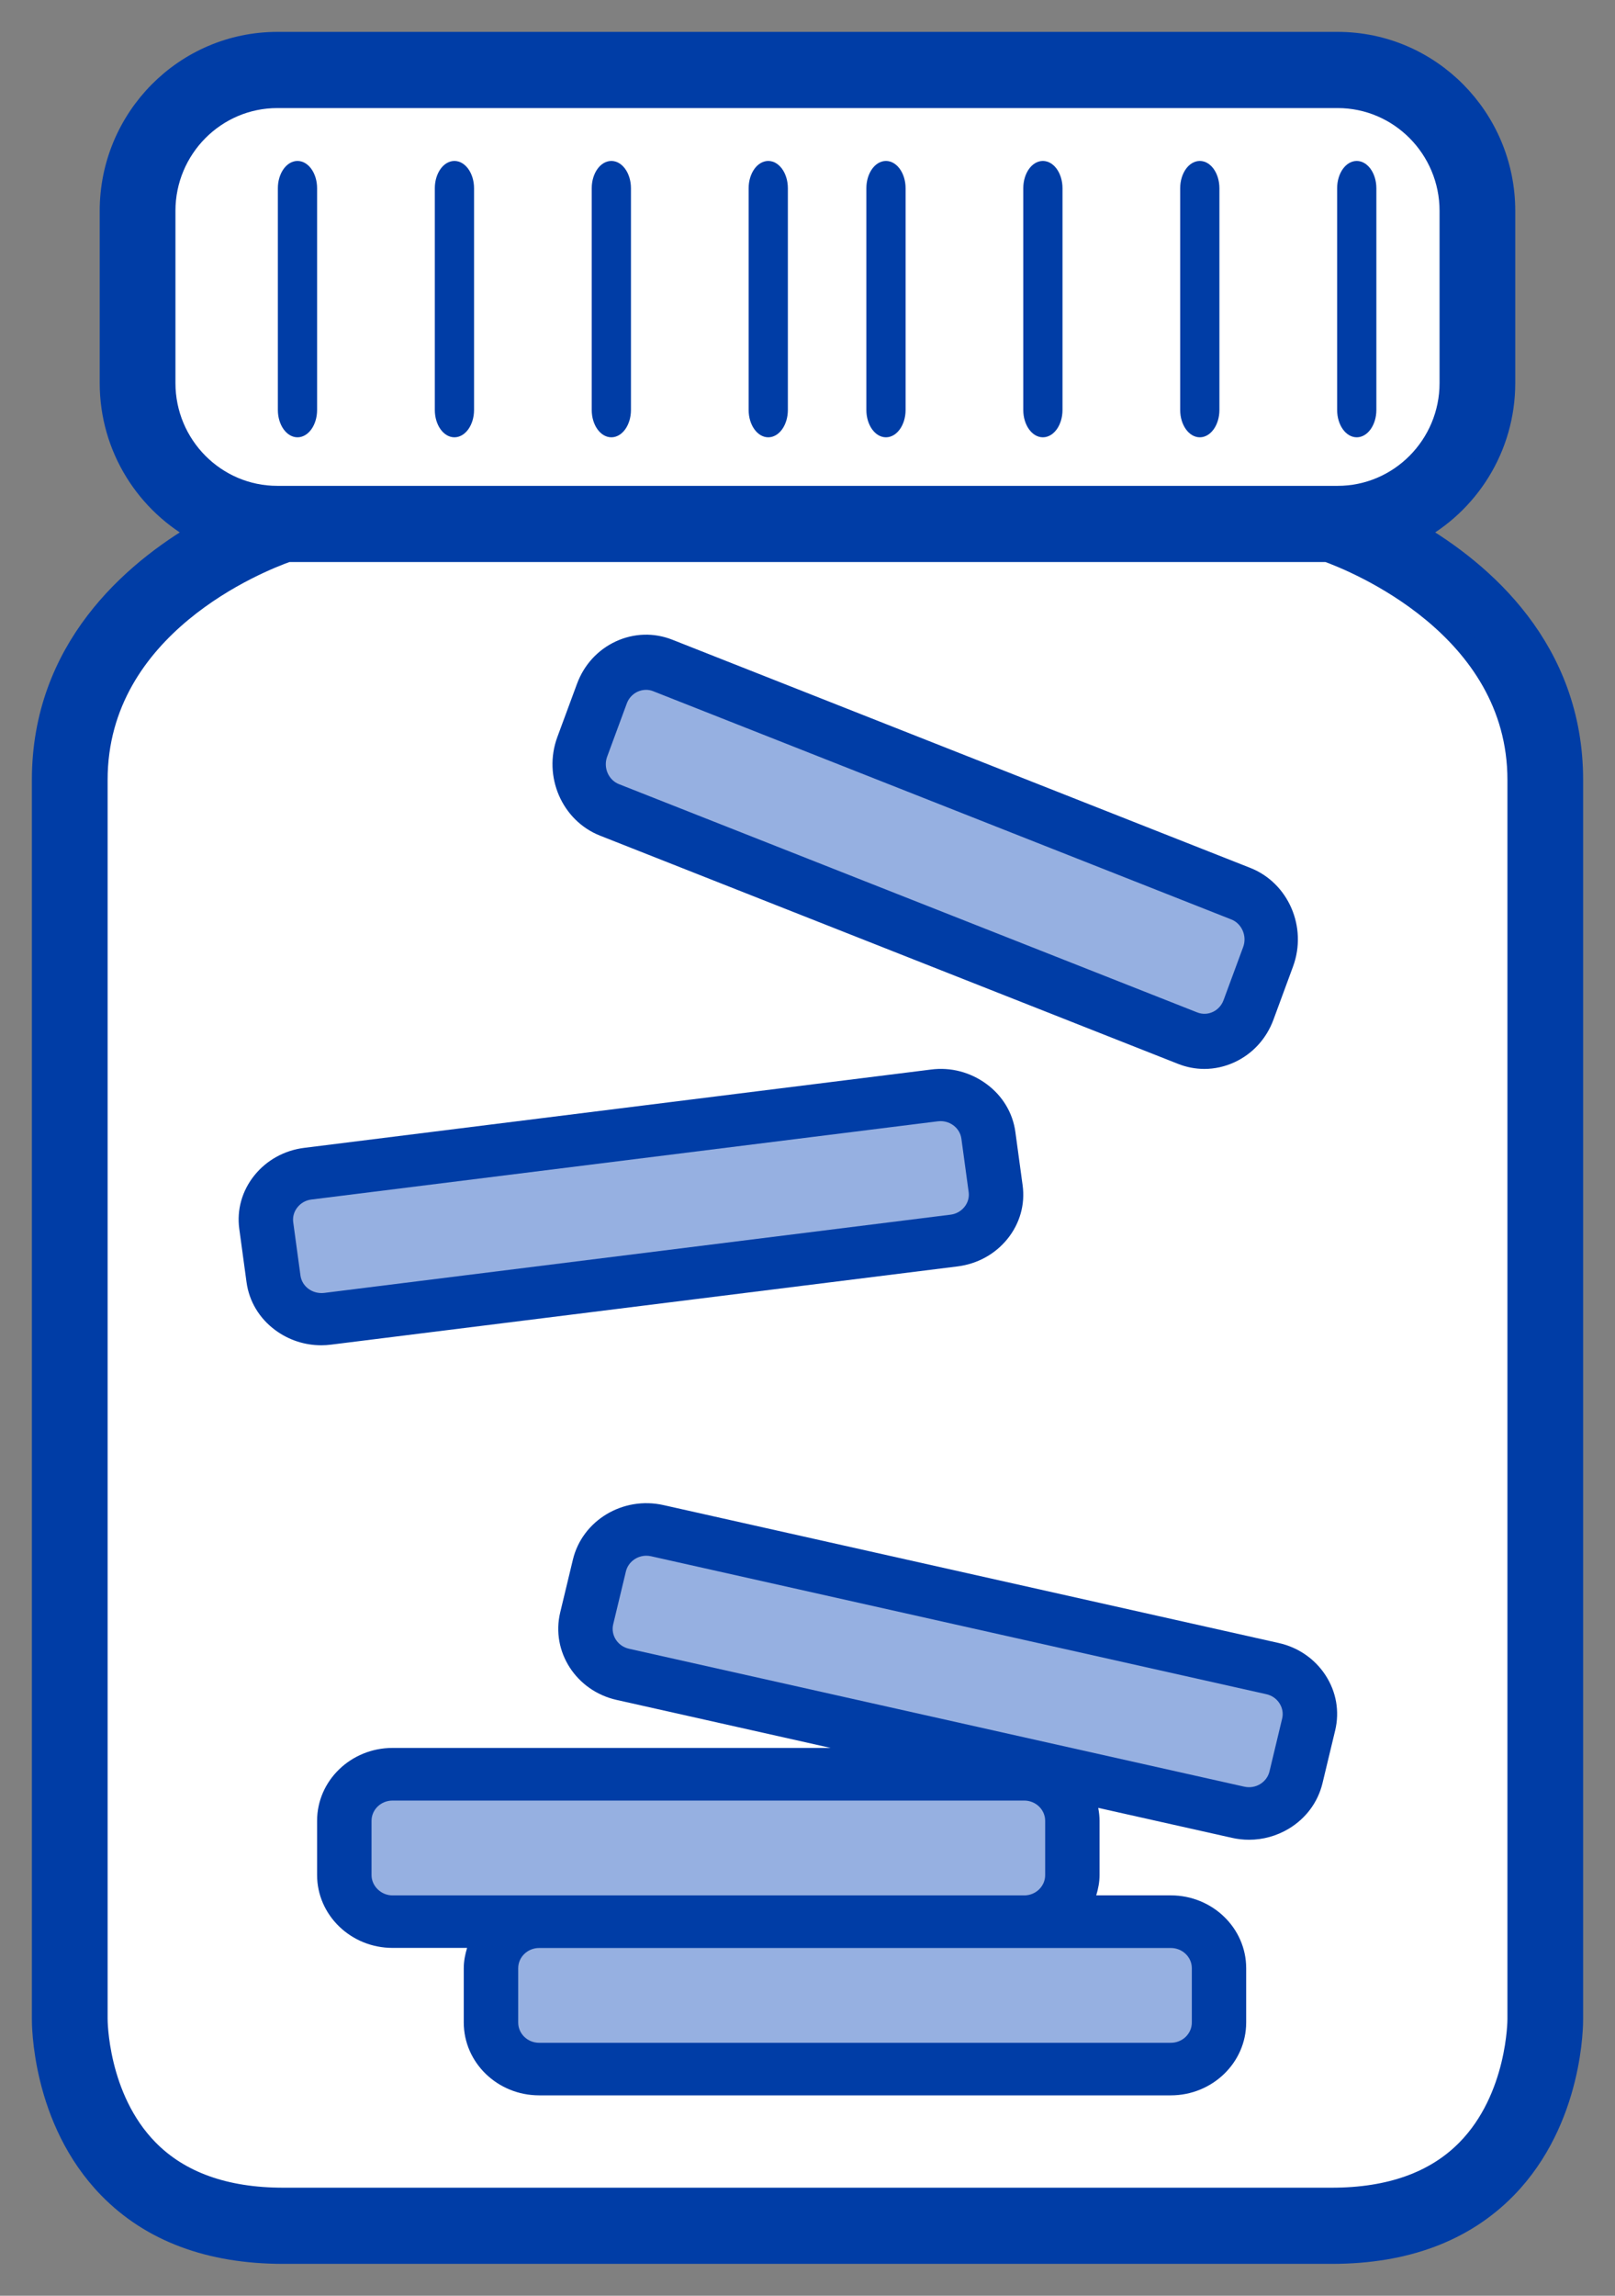
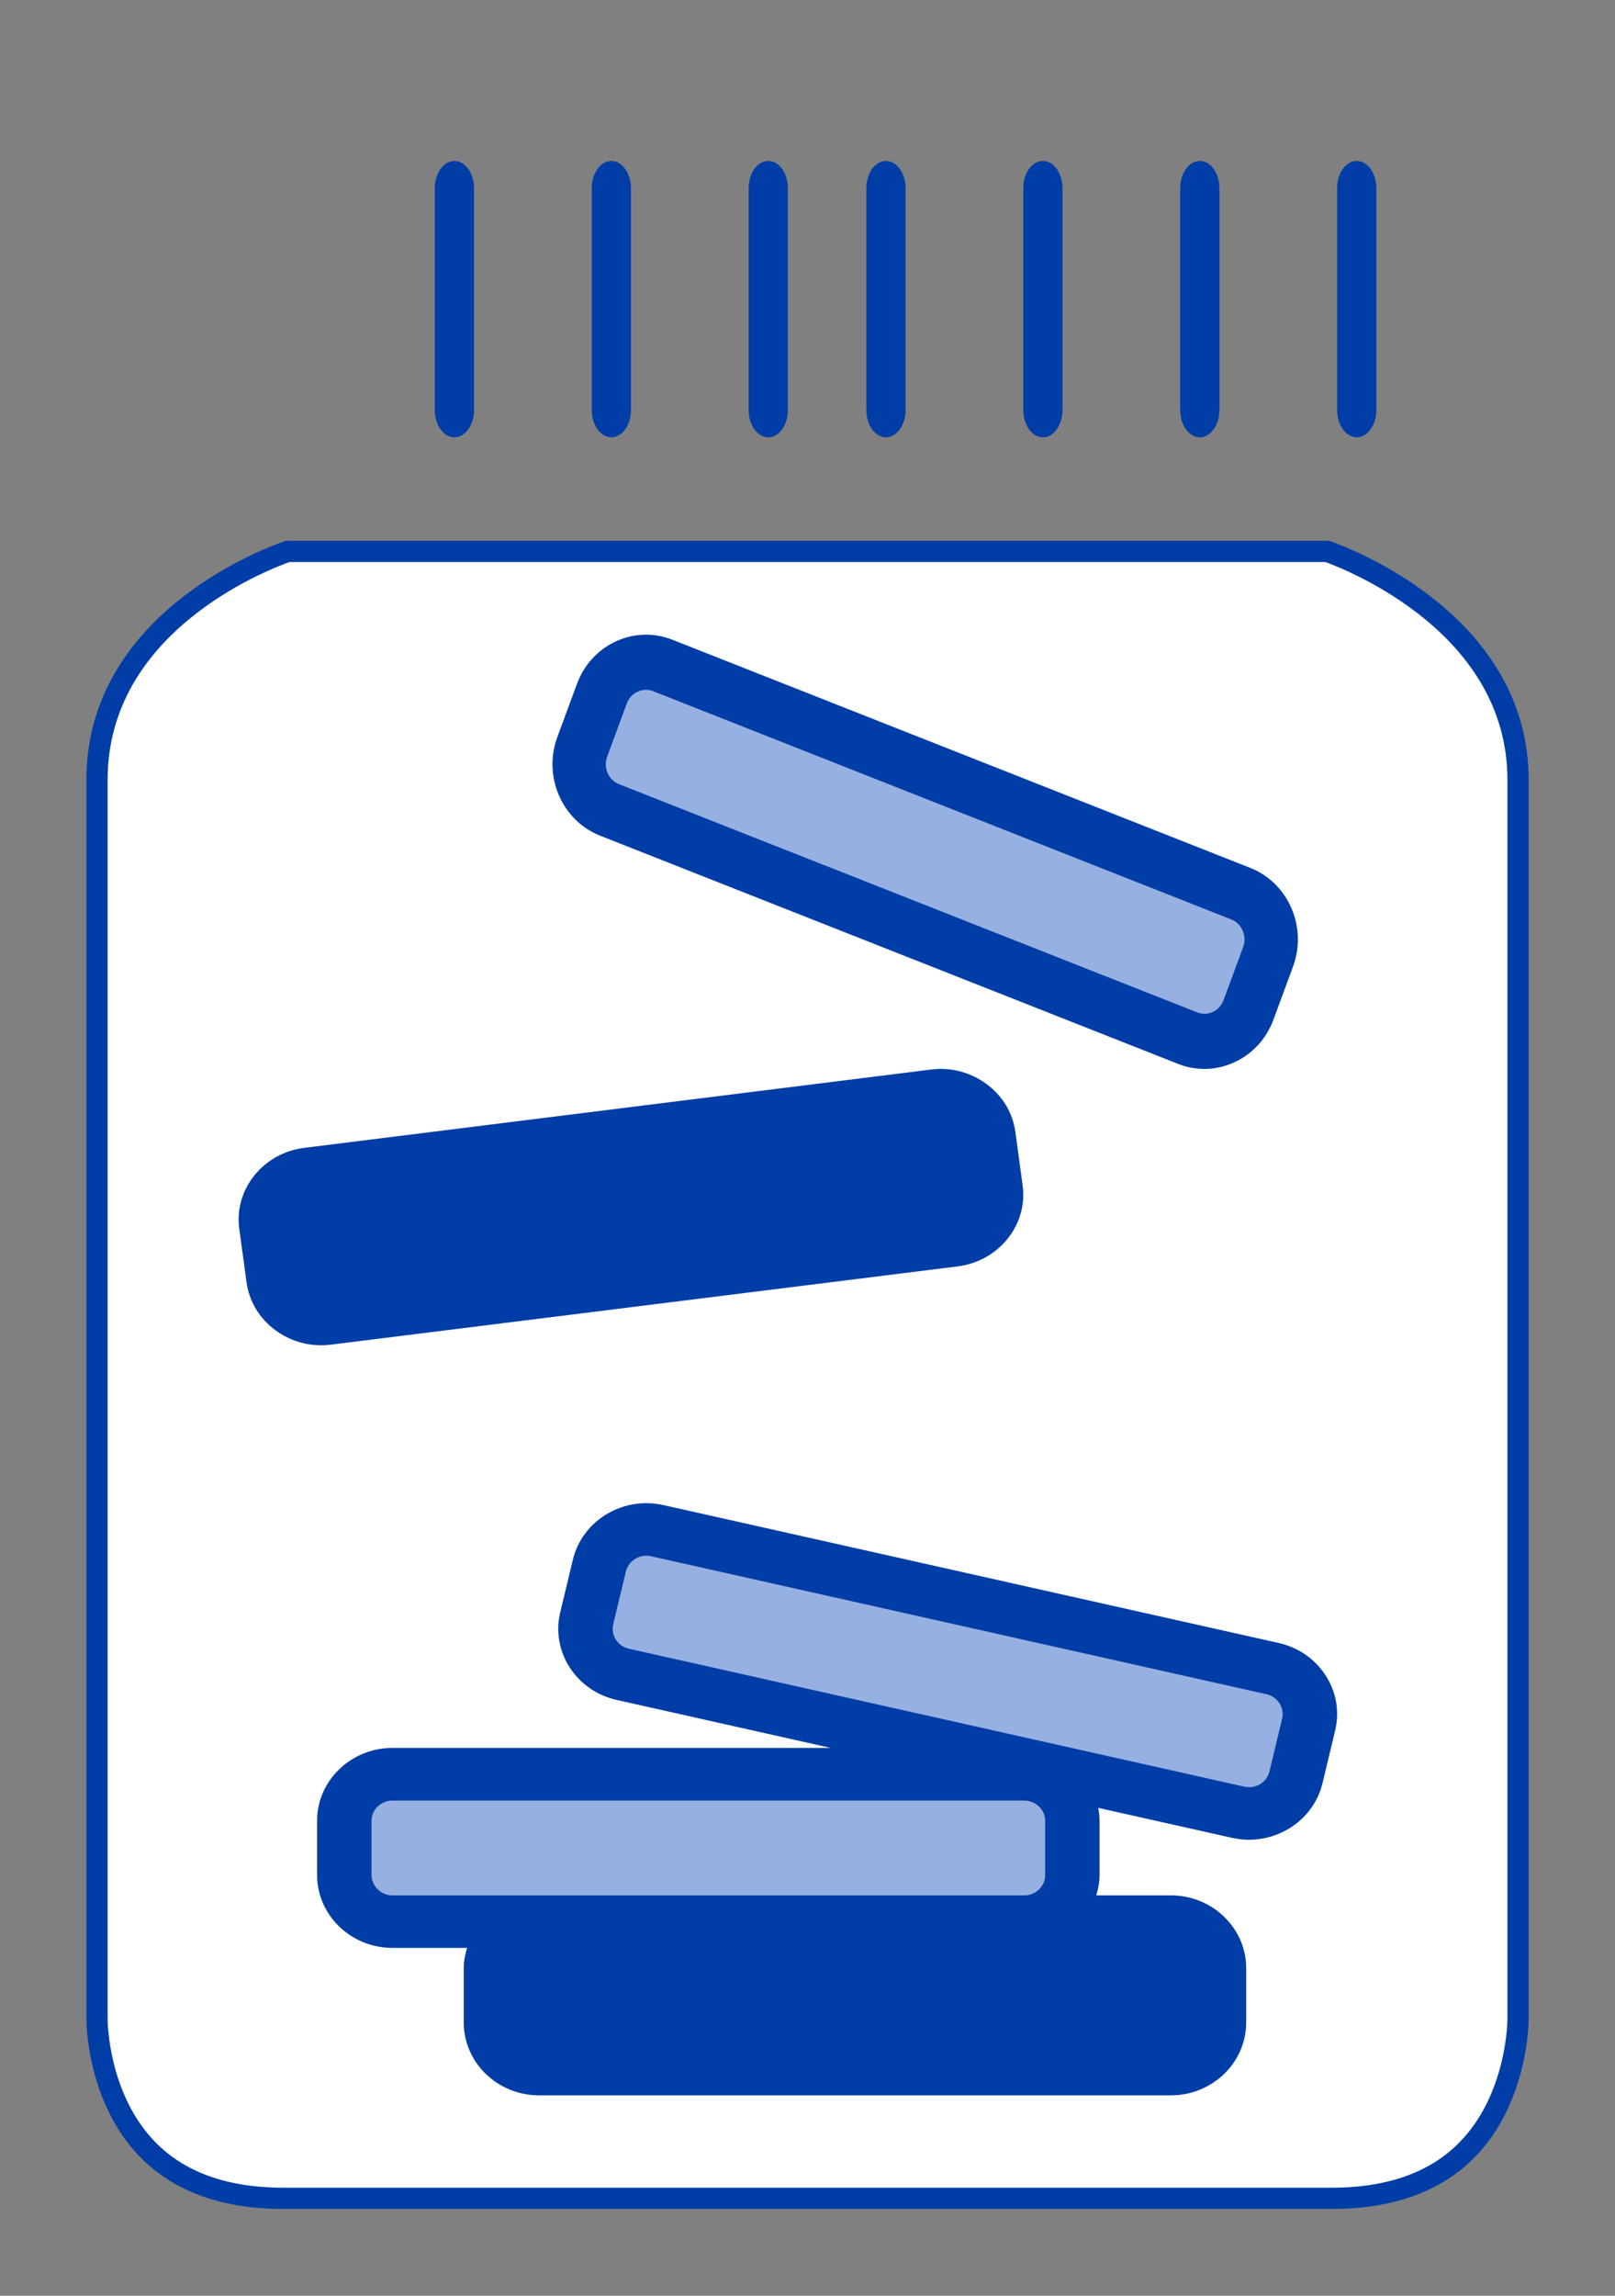
<svg xmlns="http://www.w3.org/2000/svg" width="38px" height="54px" viewBox="0 0 38 54" version="1.1">
  <rect x="0" y="0" width="38" height="54" fill="#808080" stroke="none" />
  <title>Group 9</title>
  <g id="Page-1" stroke="none" stroke-width="1" fill="none" fill-rule="evenodd">
    <g id="News-/-Card-/-Small-Copy-10" transform="translate(-39, -297)" fill-rule="nonzero">
      <g id="Group-10" transform="translate(40, 298)">
-         <path d="M32.285,11.52 C33.542,10.859 34.403,9.534 34.403,8.009 L34.403,3.961 C34.403,1.777 32.641,0 30.474,0 L5.526,0 C3.359,0 1.596,1.777 1.596,3.961 L1.596,8.009 C1.596,9.534 2.457,10.859 3.714,11.52 C2.113,12.455 0,14.269 0,17.346 L0,46.473 C-0.001,46.569 -0.017,48.851 1.562,50.467 C2.555,51.484 3.935,52 5.662,52 L30.338,52 C32.065,52 33.445,51.484 34.439,50.467 C36.017,48.851 36.001,46.57 36,46.483 L36,17.346 C36,14.269 33.887,12.455 32.285,11.52 Z" id="Path" stroke="#003DA6" stroke-width="0.5" fill="#003DA6" />
-         <path d="M2.878,8.009 L2.878,3.961 C2.878,2.489 4.065,1.292 5.526,1.292 L30.474,1.292 C31.934,1.292 33.122,2.489 33.122,3.961 L33.122,8.009 C33.122,9.48 31.934,10.678 30.474,10.678 L30.435,10.678 L5.662,10.678 L5.526,10.678 C4.065,10.678 2.878,9.481 2.878,8.009 Z" id="Path" stroke="#003DA6" stroke-width="0.5" fill="#FFFFFF" />
        <path d="M34.719,46.491 C34.719,46.509 34.721,48.344 33.518,49.568 C32.775,50.325 31.705,50.708 30.338,50.708 L5.662,50.708 C4.295,50.708 3.225,50.325 2.482,49.568 C1.279,48.344 1.282,46.51 1.282,46.483 L1.282,17.346 C1.282,13.709 5.112,12.201 5.767,11.97 L30.232,11.97 C30.861,12.197 34.719,13.737 34.719,17.346 L34.719,46.491 Z" id="Path" stroke="#003DA6" stroke-width="0.5" fill="#FFFFFF" />
-         <path d="M6.461,8.643 L6.461,3.429 C6.461,3.073 6.255,2.786 6,2.786 C5.745,2.786 5.538,3.073 5.538,3.429 L5.538,8.643 C5.538,8.998 5.745,9.286 6,9.286 C6.255,9.286 6.461,8.998 6.461,8.643 Z" id="Path" fill="#003DA6" />
        <path d="M9.692,9.286 C9.947,9.286 10.154,8.998 10.154,8.643 L10.154,3.429 C10.154,3.073 9.947,2.786 9.692,2.786 C9.437,2.786 9.231,3.073 9.231,3.429 L9.231,8.643 C9.231,8.998 9.437,9.286 9.692,9.286 Z" id="Path" fill="#003DA6" />
        <path d="M13.385,9.286 C13.64,9.286 13.846,8.998 13.846,8.643 L13.846,3.429 C13.846,3.073 13.64,2.786 13.385,2.786 C13.129,2.786 12.923,3.073 12.923,3.429 L12.923,8.643 C12.923,8.998 13.129,9.286 13.385,9.286 Z" id="Path" fill="#003DA6" />
        <path d="M17.077,9.286 C17.332,9.286 17.538,8.998 17.538,8.643 L17.538,3.429 C17.538,3.073 17.332,2.786 17.077,2.786 C16.822,2.786 16.615,3.073 16.615,3.429 L16.615,8.643 C16.615,8.998 16.822,9.286 17.077,9.286 Z" id="Path" fill="#003DA6" />
        <path d="M19.846,9.286 C20.101,9.286 20.308,8.998 20.308,8.643 L20.308,3.429 C20.308,3.073 20.101,2.786 19.846,2.786 C19.591,2.786 19.385,3.073 19.385,3.429 L19.385,8.643 C19.385,8.998 19.591,9.286 19.846,9.286 Z" id="Path" fill="#003DA6" />
        <path d="M23.538,9.286 C23.794,9.286 24,8.998 24,8.643 L24,3.429 C24,3.073 23.794,2.786 23.538,2.786 C23.283,2.786 23.077,3.073 23.077,3.429 L23.077,8.643 C23.077,8.998 23.284,9.286 23.538,9.286 Z" id="Path" fill="#003DA6" />
        <path d="M27.231,9.286 C27.486,9.286 27.692,8.998 27.692,8.643 L27.692,3.429 C27.692,3.073 27.486,2.786 27.231,2.786 C26.976,2.786 26.769,3.073 26.769,3.429 L26.769,8.643 C26.769,8.998 26.976,9.286 27.231,9.286 Z" id="Path" fill="#003DA6" />
        <path d="M30.923,9.286 C31.178,9.286 31.385,8.998 31.385,8.643 L31.385,3.429 C31.385,3.073 31.178,2.786 30.923,2.786 C30.668,2.786 30.462,3.073 30.462,3.429 L30.462,8.643 C30.462,8.998 30.668,9.286 30.923,9.286 Z" id="Path" fill="#003DA6" />
        <path d="M29.087,37.646 L14.61,34.402 C13.657,34.188 12.702,34.763 12.48,35.684 L12.181,36.928 C11.961,37.848 12.556,38.771 13.509,38.985 L18.545,40.114 L8.236,40.114 C7.258,40.114 6.461,40.882 6.461,41.827 L6.461,43.104 C6.461,44.049 7.258,44.818 8.236,44.818 L9.99,44.818 C9.944,44.971 9.912,45.129 9.912,45.295 L9.912,46.572 C9.912,47.517 10.707,48.286 11.685,48.286 L26.548,48.286 C27.526,48.286 28.322,47.517 28.322,46.572 L28.322,45.295 C28.322,44.35 27.526,43.582 26.548,43.582 L24.794,43.582 C24.84,43.429 24.872,43.271 24.872,43.104 L24.872,41.827 C24.872,41.723 24.859,41.623 24.841,41.524 L27.987,42.229 C28.12,42.259 28.255,42.274 28.39,42.274 C28.717,42.274 29.04,42.185 29.326,42.013 C29.729,41.77 30.009,41.391 30.117,40.946 L30.416,39.701 C30.522,39.256 30.443,38.797 30.191,38.408 C29.94,38.021 29.548,37.749 29.087,37.646 Z" id="Path" fill="#003DA6" />
-         <path d="M27.043,45.296 L27.043,46.573 C27.043,46.837 26.821,47.05 26.549,47.05 L11.686,47.05 C11.413,47.05 11.193,46.836 11.193,46.573 L11.193,45.296 C11.193,45.033 11.414,44.82 11.686,44.82 L23.099,44.82 L26.549,44.82 C26.821,44.82 27.043,45.033 27.043,45.296 Z" id="Path" fill="#96B0E1" />
        <path d="M11.686,43.583 L8.236,43.583 C7.968,43.583 7.742,43.364 7.742,43.106 L7.742,41.829 C7.742,41.565 7.964,41.352 8.236,41.352 L23.099,41.352 C23.371,41.352 23.592,41.566 23.592,41.829 L23.592,43.106 C23.592,43.369 23.371,43.583 23.099,43.583 L11.686,43.583 Z" id="Path" fill="#96B0E1" />
        <path d="M29.168,39.424 L28.87,40.668 C28.808,40.925 28.542,41.086 28.276,41.025 L13.799,37.781 C13.533,37.721 13.367,37.463 13.428,37.207 L13.727,35.963 C13.78,35.743 13.984,35.593 14.209,35.593 C14.246,35.593 14.284,35.598 14.321,35.606 L28.799,38.851 C28.926,38.88 29.035,38.955 29.105,39.064 C29.175,39.173 29.198,39.301 29.168,39.424 Z" id="Path" fill="#96B0E1" />
        <path d="M13.119,18.656 L26.719,24.024 C26.919,24.103 27.128,24.143 27.337,24.143 C27.579,24.143 27.82,24.09 28.048,23.985 C28.473,23.788 28.797,23.434 28.963,22.986 L29.424,21.735 C29.766,20.81 29.316,19.769 28.42,19.415 L14.819,14.047 C14.387,13.876 13.914,13.891 13.49,14.087 C13.065,14.284 12.741,14.638 12.576,15.086 L12.114,16.336 C11.772,17.262 12.223,18.302 13.119,18.656 Z" id="Path" fill="#003DA6" />
        <path d="M13.286,16.798 L13.748,15.547 C13.793,15.424 13.884,15.325 14.002,15.27 C14.067,15.241 14.134,15.226 14.201,15.226 C14.259,15.226 14.317,15.237 14.371,15.259 L27.972,20.627 C28.091,20.673 28.186,20.767 28.24,20.89 C28.293,21.013 28.297,21.149 28.252,21.273 L27.79,22.524 C27.696,22.781 27.417,22.914 27.166,22.812 L13.565,17.445 C13.316,17.347 13.191,17.056 13.286,16.798 Z" id="Path" fill="#96B0E1" />
        <path d="M21.531,28.788 C22,28.729 22.418,28.498 22.708,28.137 C22.997,27.777 23.123,27.331 23.062,26.882 L22.891,25.625 C22.83,25.176 22.589,24.775 22.212,24.498 C21.836,24.221 21.372,24.096 20.902,24.158 L6.161,25.999 C5.692,26.057 5.274,26.288 4.984,26.649 C4.695,27.01 4.569,27.456 4.63,27.905 L4.801,29.161 C4.862,29.61 5.103,30.012 5.48,30.289 C5.794,30.52 6.17,30.643 6.559,30.643 C6.636,30.643 6.713,30.638 6.791,30.628 L21.531,28.788 Z" id="Path" fill="#003DA6" />
-         <path d="M6.07,29.003 L5.899,27.747 C5.883,27.622 5.918,27.498 5.999,27.398 C6.08,27.296 6.196,27.231 6.326,27.215 L21.066,25.375 C21.088,25.373 21.109,25.371 21.131,25.371 C21.375,25.371 21.589,25.546 21.621,25.784 L21.792,27.04 C21.809,27.164 21.774,27.288 21.693,27.389 C21.612,27.49 21.495,27.555 21.366,27.571 L6.625,29.412 C6.35,29.442 6.106,29.261 6.07,29.003 Z" id="Path" fill="#96B0E1" />
      </g>
    </g>
  </g>
</svg>